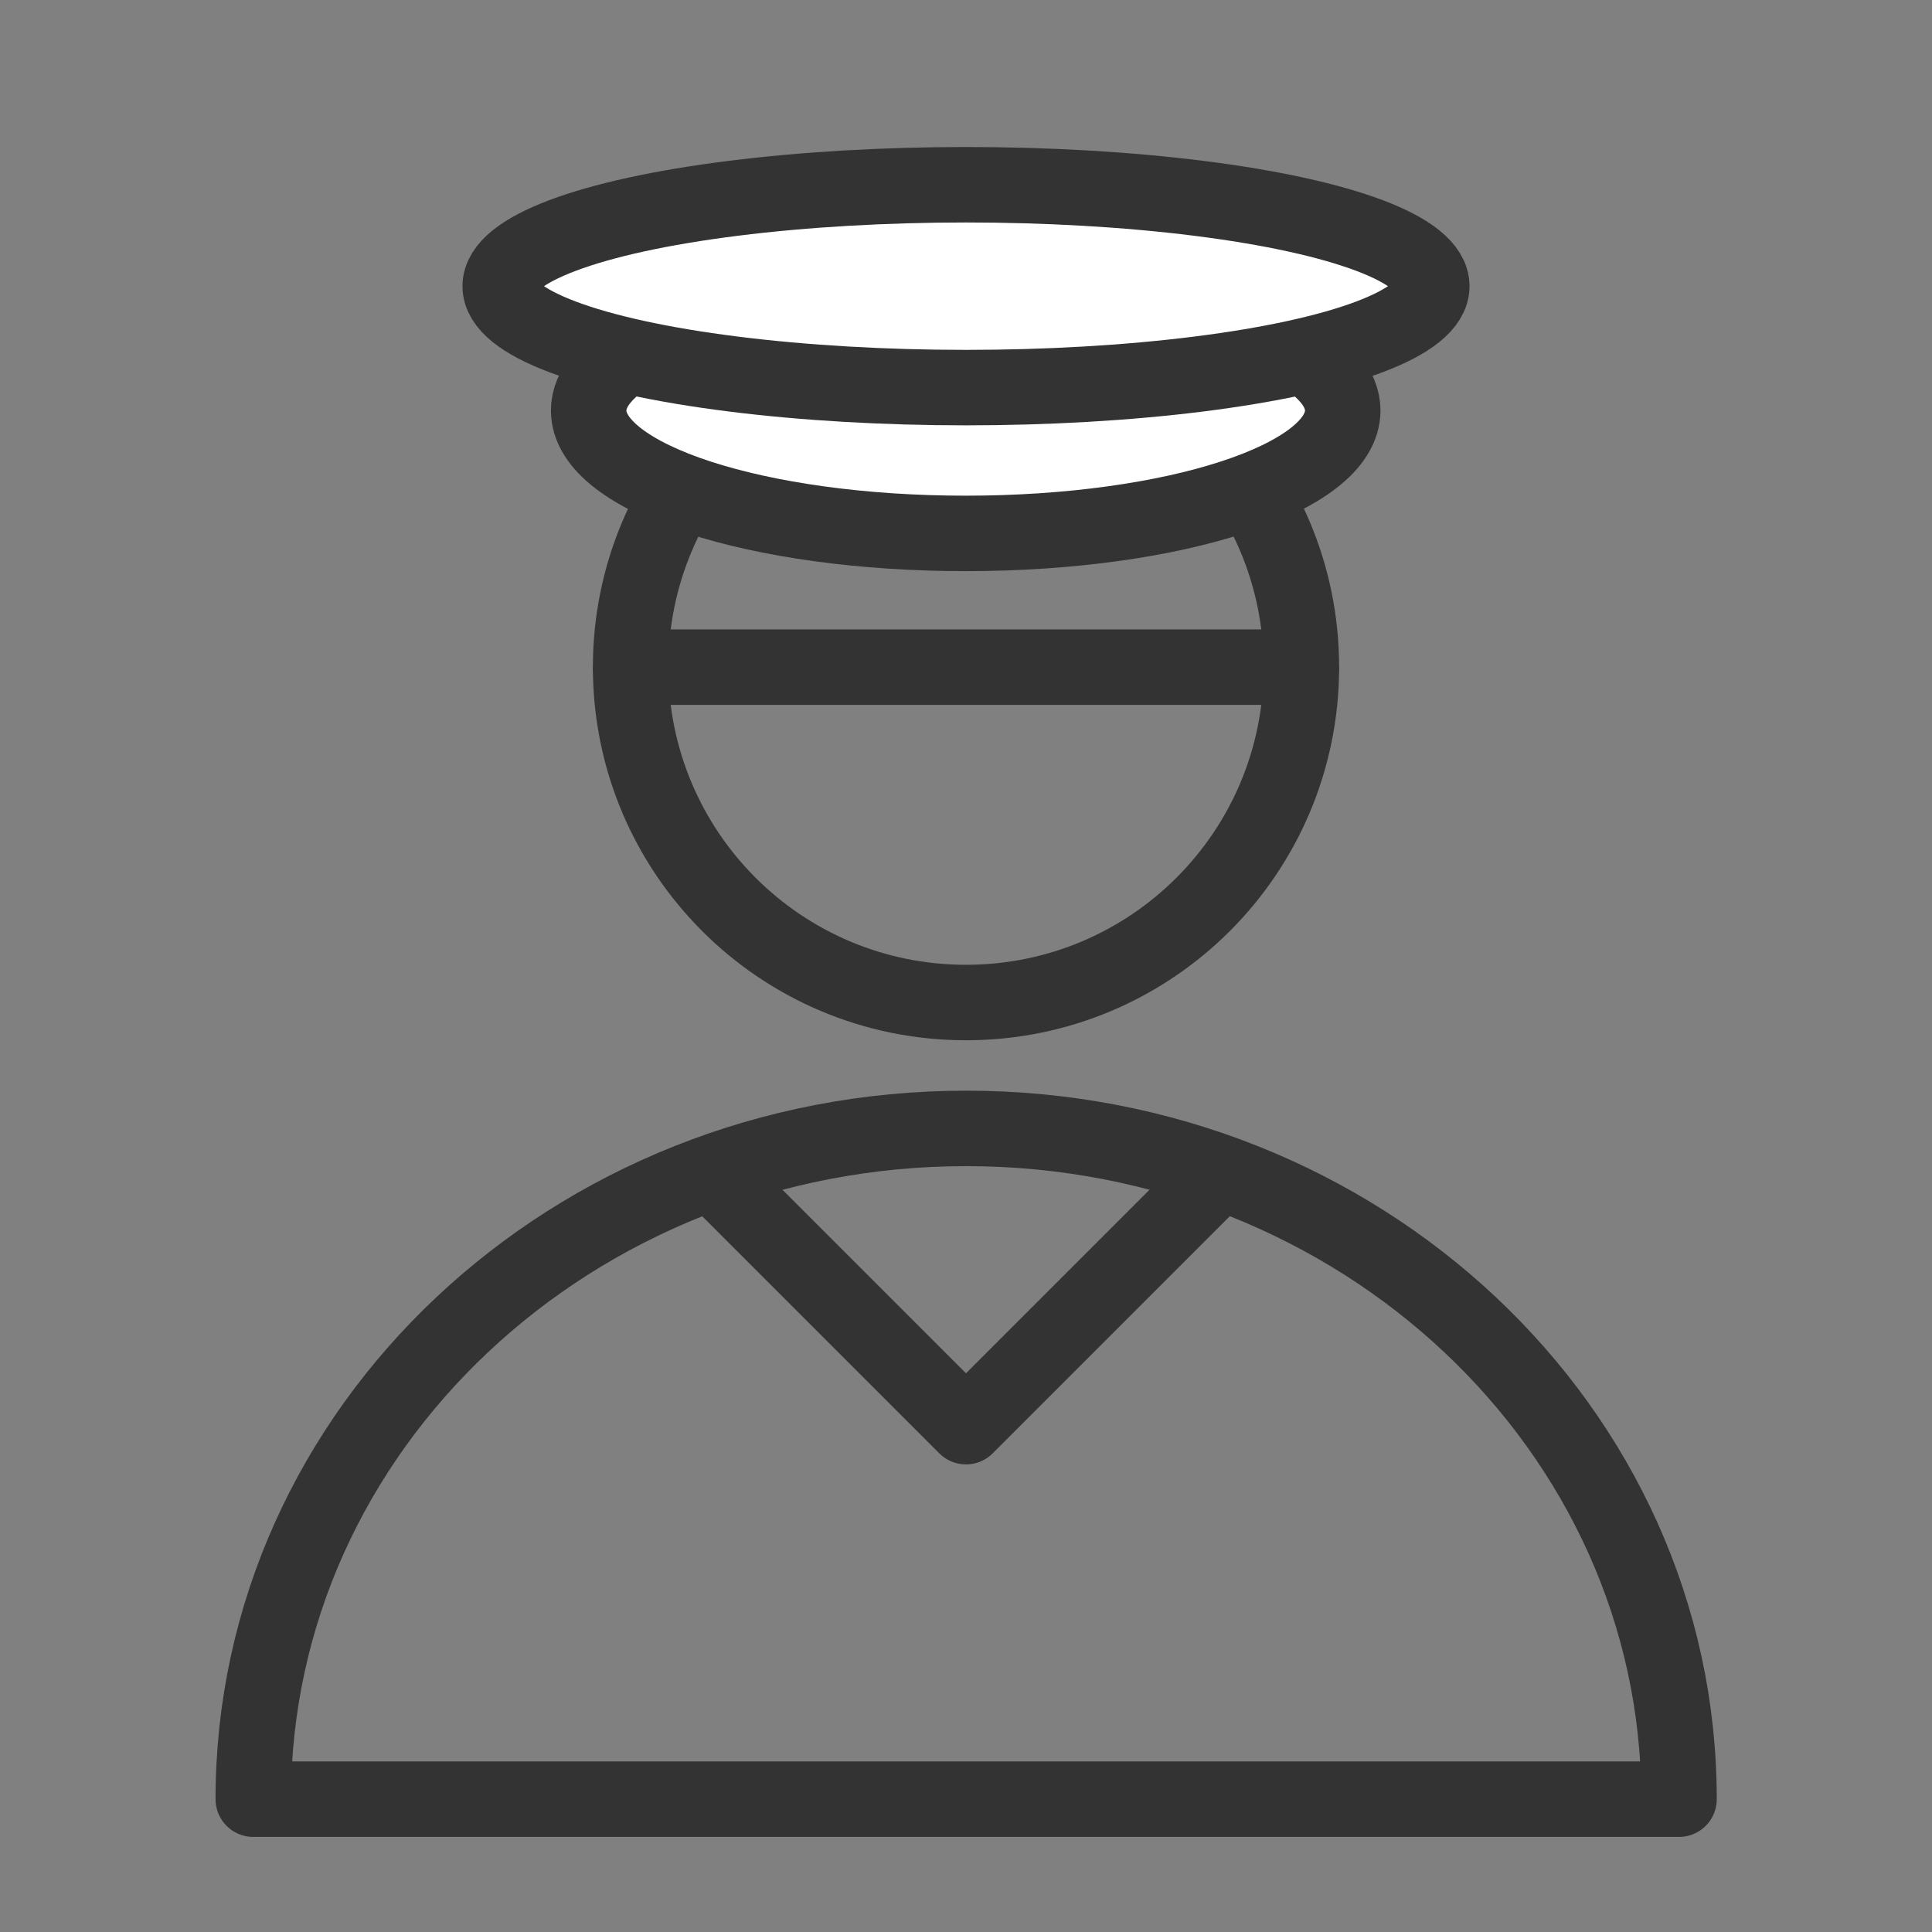
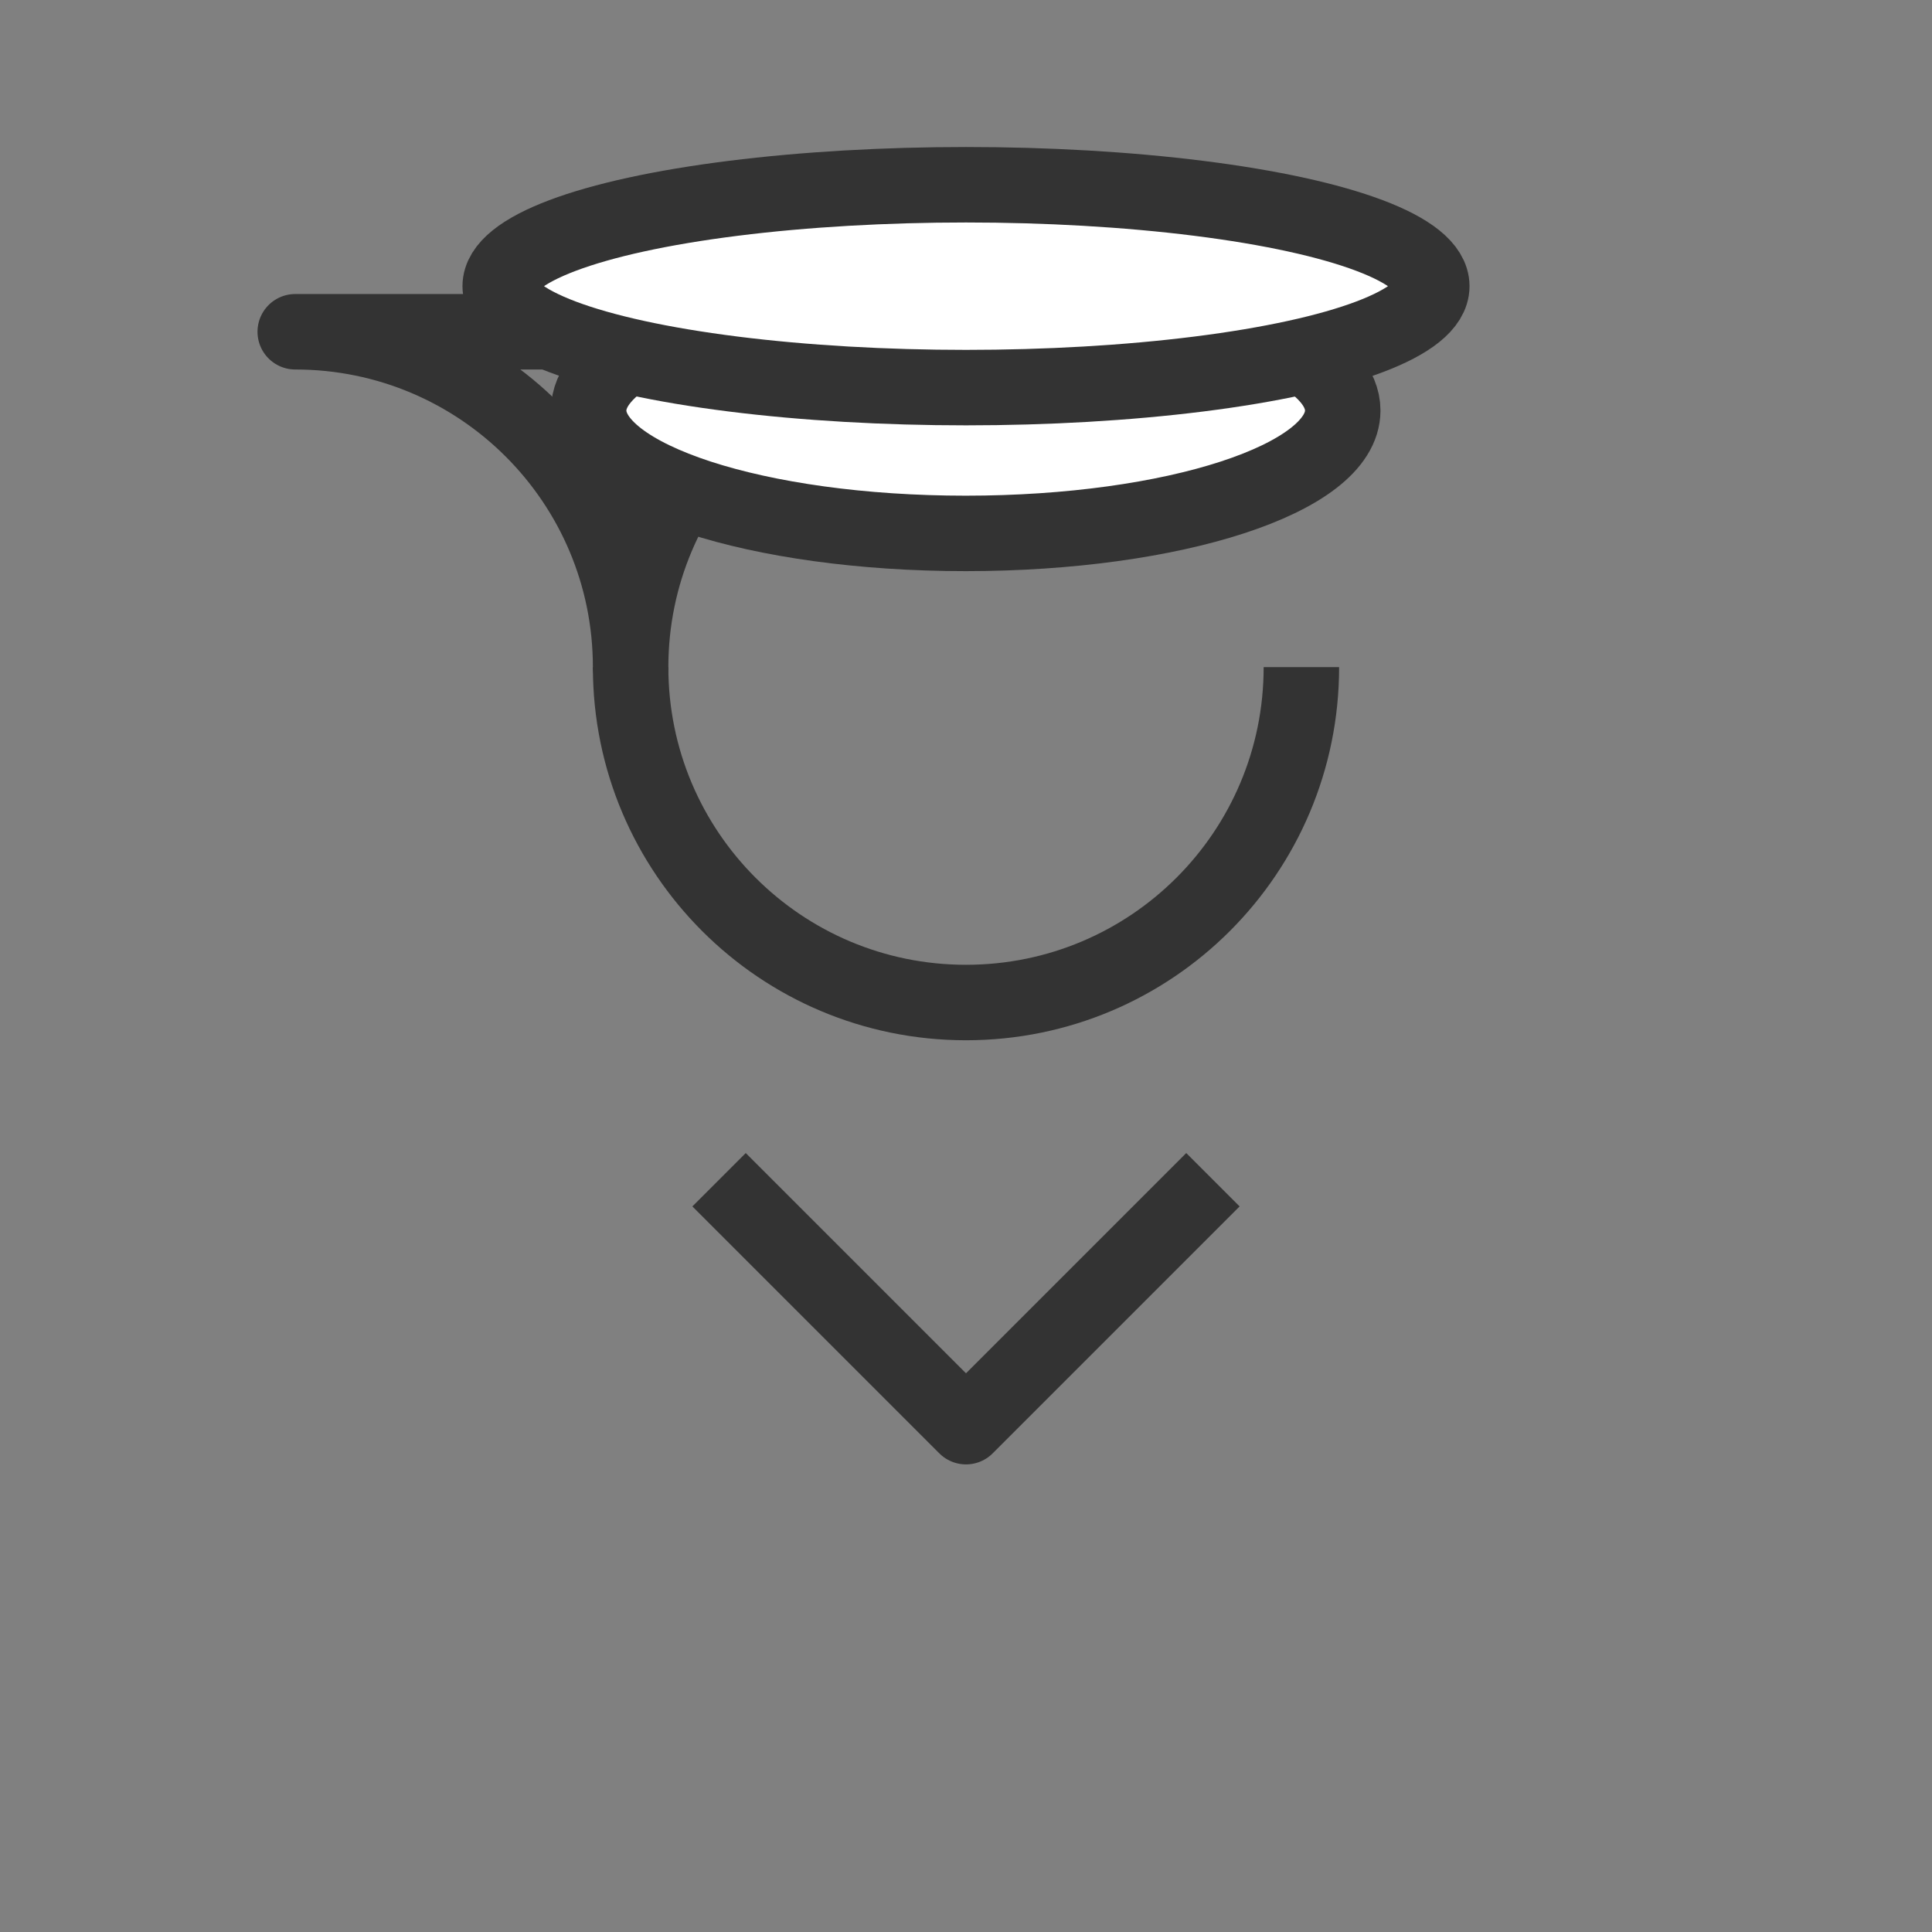
<svg xmlns="http://www.w3.org/2000/svg" id="_图层_1" data-name="图层 1" viewBox="0 0 64 64">
  <rect x="0" y="0" width="64" height="64" fill="#808080" stroke="none" />
  <defs>
    <style>
      .cls-1 {
        fill: none;
      }

      .cls-1, .cls-2 {
        stroke: #333;
        stroke-linejoin: round;
        stroke-width: 2.5px;
      }

      .cls-2 {
        fill: #fff;
      }
    </style>
  </defs>
  <path class="cls-1" d="m43.11,22.1c0,6.14-4.97,11.11-11.11,11.11s-11.11-4.97-11.11-11.11" />
-   <path class="cls-1" d="m32,10.99c-6.14,0-11.11,4.97-11.11,11.11h22.22c0-6.14-4.97-11.11-11.11-11.11Z" />
-   <path class="cls-1" d="m32,37.38c-13.04,0-23.61,9.95-23.61,22.22h47.23c0-12.27-10.57-22.22-23.61-22.22Z" />
+   <path class="cls-1" d="m32,10.99c-6.14,0-11.11,4.97-11.11,11.11c0-6.14-4.97-11.11-11.11-11.11Z" />
  <polyline class="cls-1" points="23.82 39.08 32 47.26 40.18 39.08" />
  <path class="cls-2" d="m25.75,10.07c-3.73.7-6.25,2.02-6.25,3.53,0,2.25,5.59,4.07,12.49,4.07s12.49-1.82,12.49-4.07c0-1.51-2.51-2.82-6.25-3.53" />
  <ellipse class="cls-2" cx="32" cy="9.48" rx="15.43" ry="3.36" />
</svg>